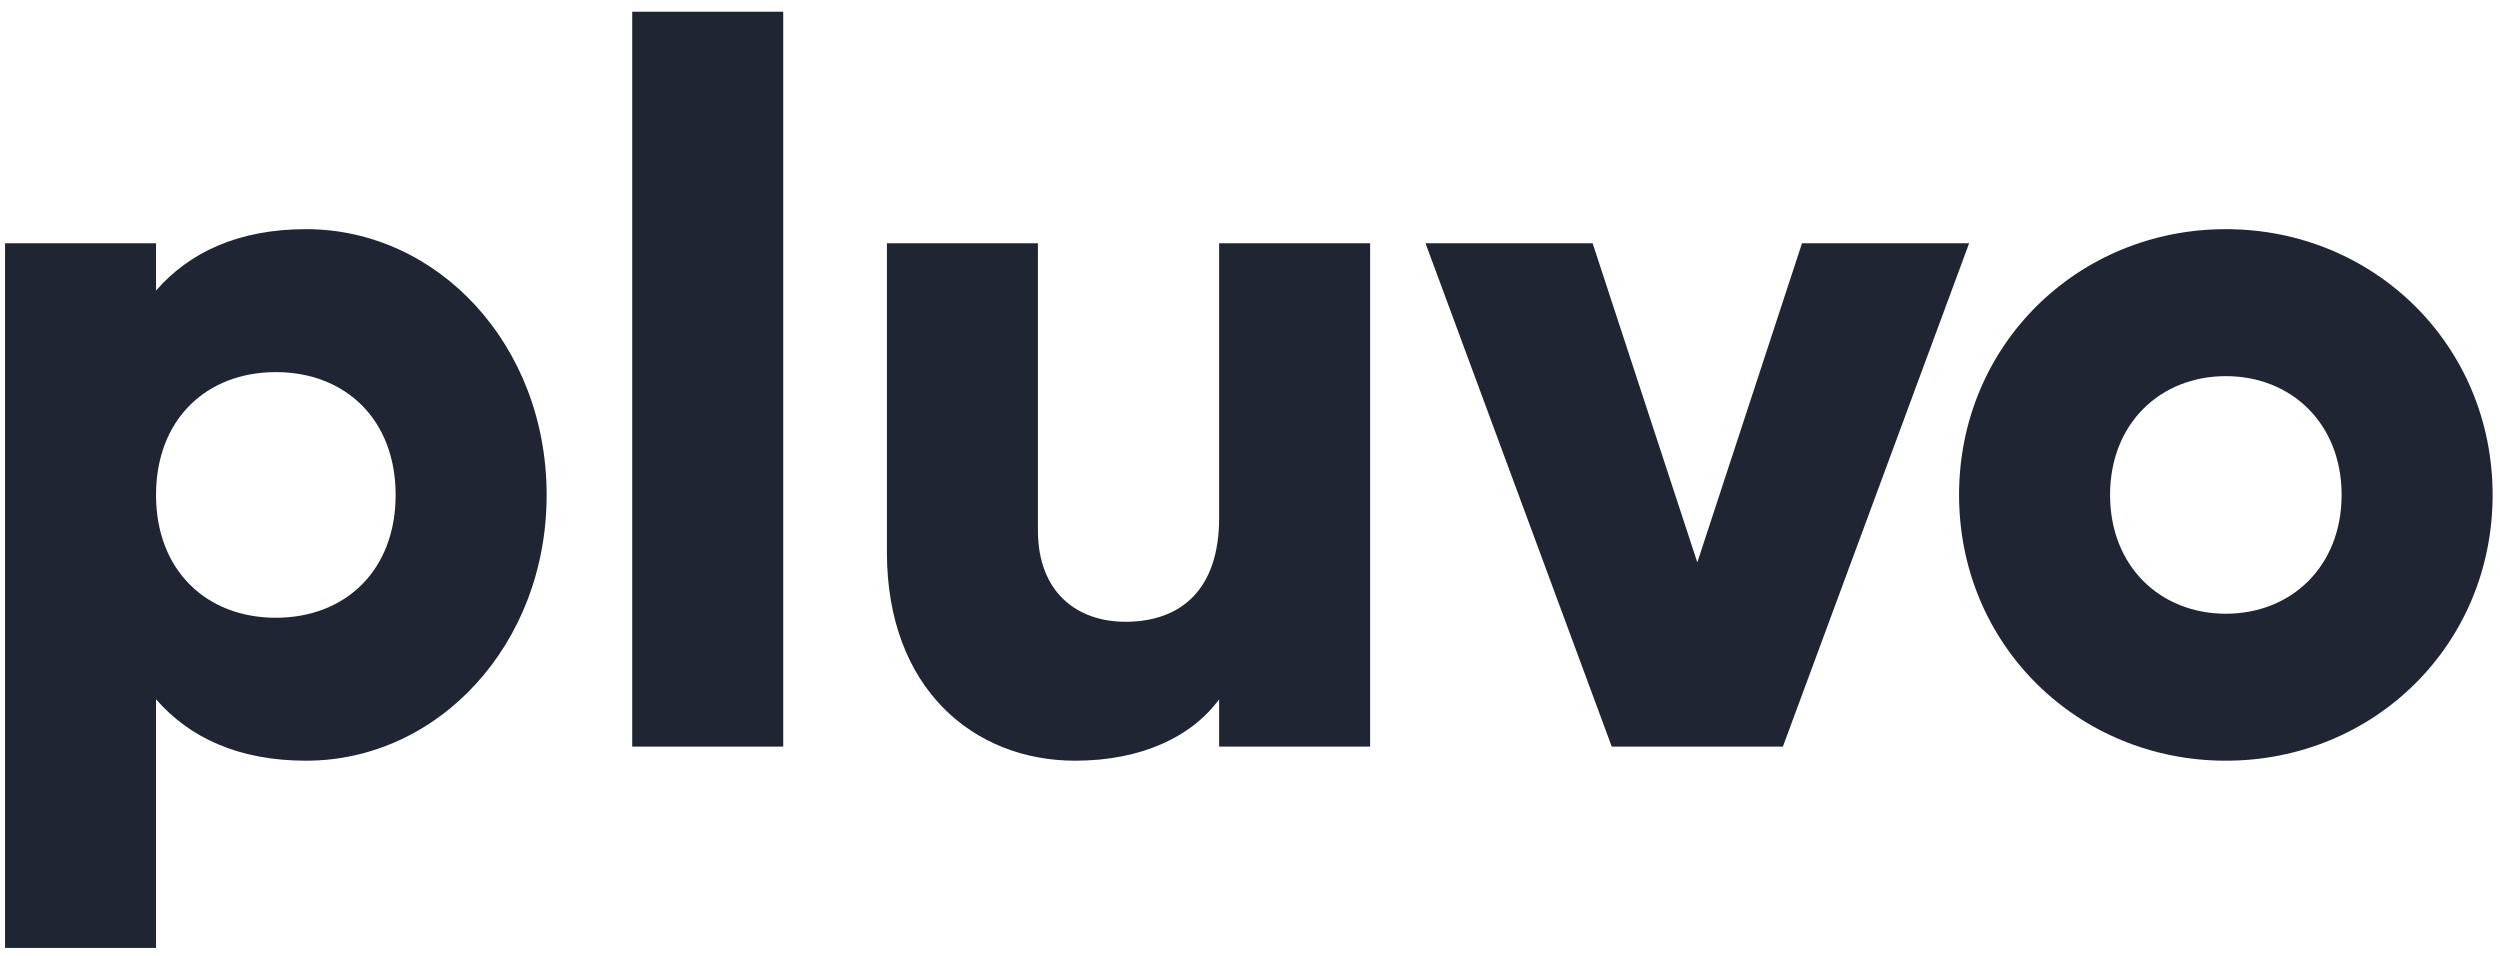
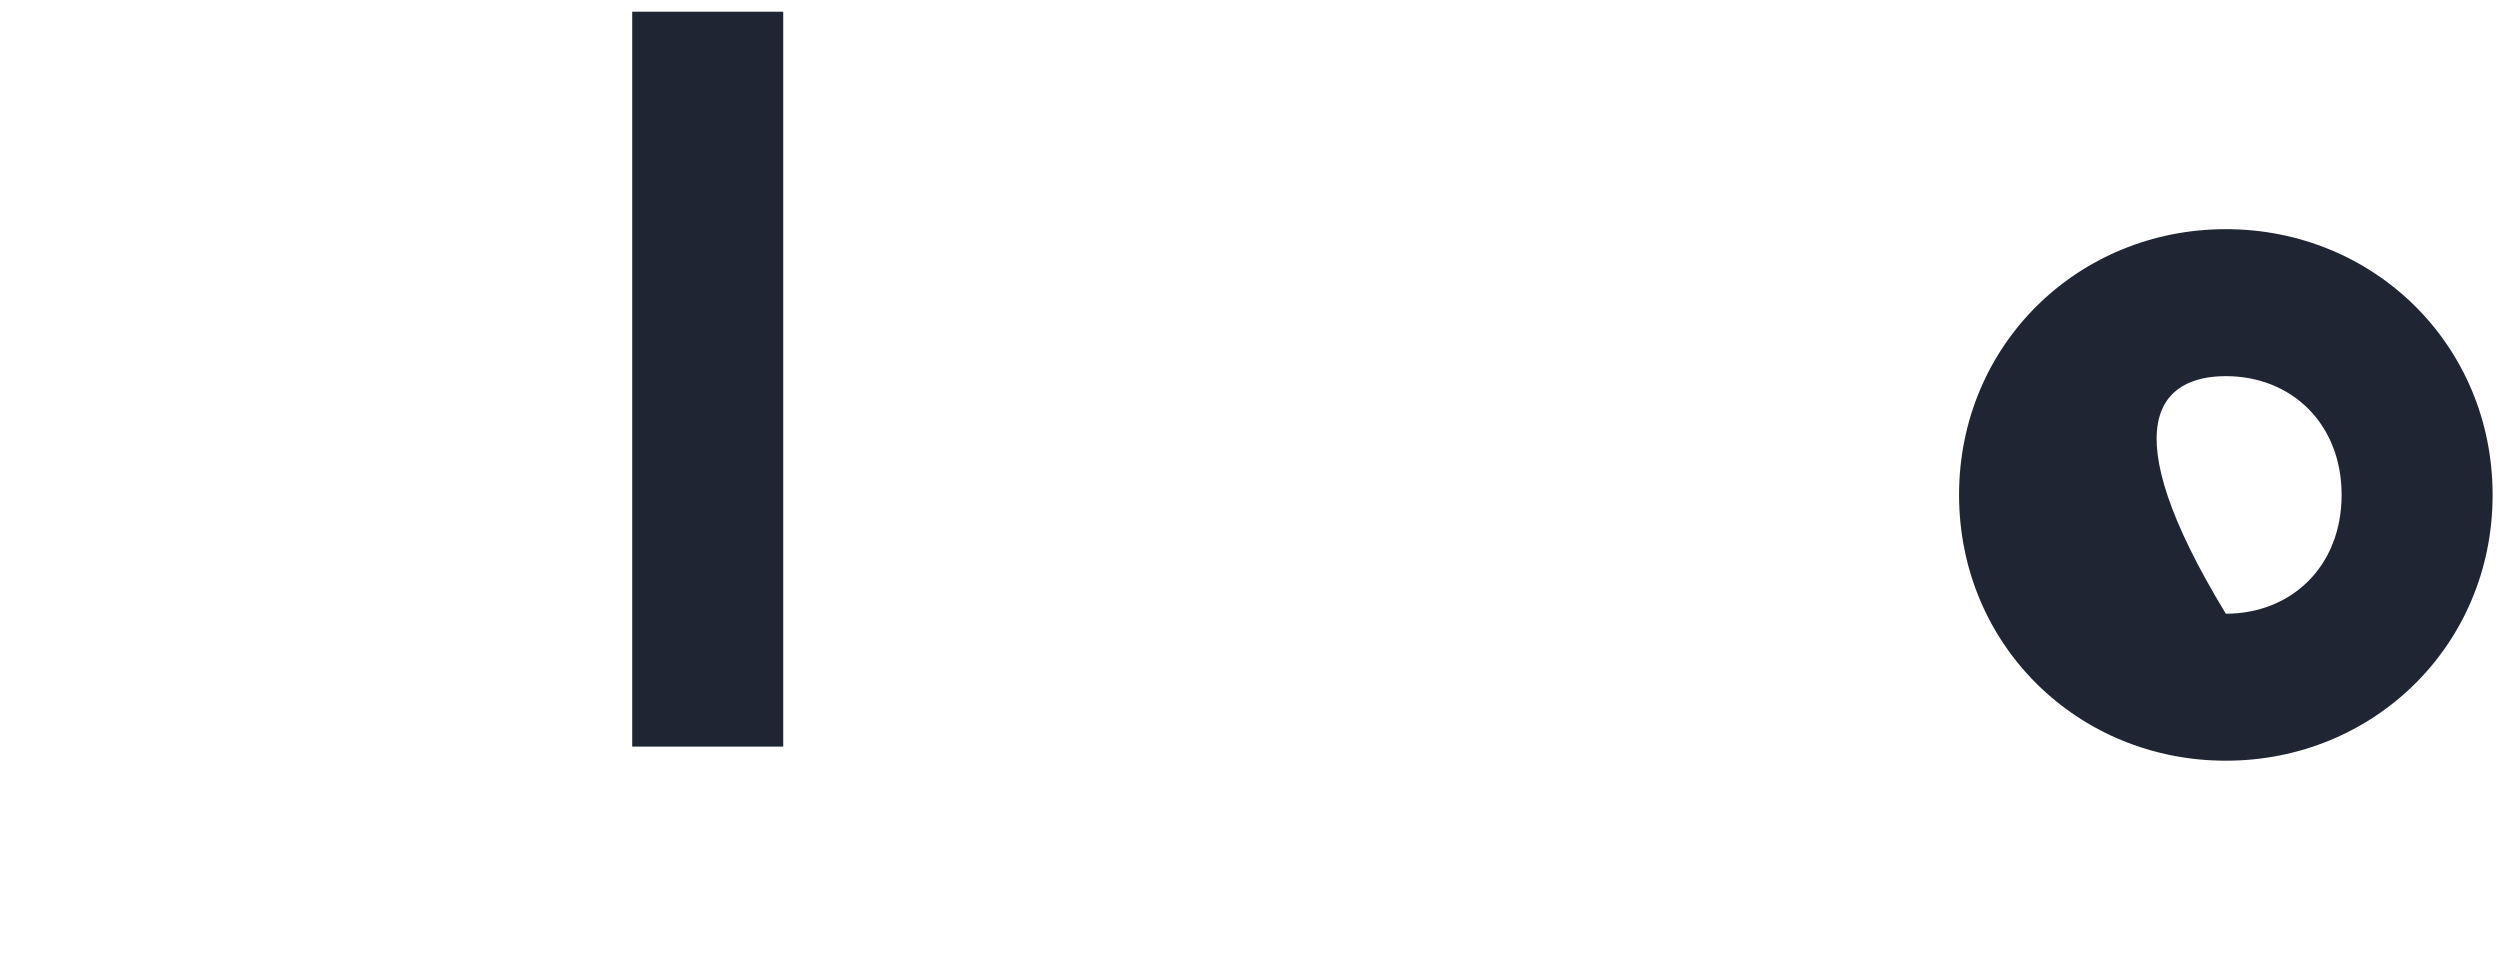
<svg xmlns="http://www.w3.org/2000/svg" width="149px" height="57px" viewBox="0 0 149 57" version="1.1">
  <title>pluvo copy 2</title>
  <g id="Page-1" stroke="none" stroke-width="1" fill="none" fill-rule="evenodd">
    <g id="1" transform="translate(-39, -223)" fill="#1F2532" fill-rule="nonzero">
      <g id="Group-2" transform="translate(14, 218)">
        <g id="pluvo-copy-2" transform="translate(25.3, 5.698)">
-           <path d="M17.94,12.96 C13.92,12.96 10.98,14.34 9,16.62 L9,13.8 L0,13.8 L0,55.8 L9,55.8 L9,40.98 C10.98,43.26 13.92,44.64 17.94,44.64 C25.8,44.64 32.28,37.74 32.28,28.8 C32.28,19.86 25.8,12.96 17.94,12.96 Z M16.14,36.12 C12,36.12 9,33.3 9,28.8 C9,24.3 12,21.48 16.14,21.48 C20.28,21.48 23.28,24.3 23.28,28.8 C23.28,33.3 20.28,36.12 16.14,36.12 Z" id="p" />
          <polygon id="l" points="37.38 43.8 46.38 43.8 46.38 0 37.38 0" />
-           <path d="M72.36,13.8 L72.36,30.18 C72.36,34.44 70.08,36.36 66.78,36.36 C63.9,36.36 61.56,34.62 61.56,30.9 L61.56,13.8 L52.56,13.8 L52.56,32.22 C52.56,40.32 57.72,44.64 63.78,44.64 C67.74,44.64 70.74,43.2 72.36,40.98 L72.36,43.8 L81.36,43.8 L81.36,13.8 L72.36,13.8 Z" id="u" />
-           <polygon id="v" points="107.1 13.8 100.86 32.82 94.62 13.8 84.66 13.8 95.76 43.8 105.96 43.8 117.06 13.8" />
-           <path d="M132.36,44.64 C141.18,44.64 148.26,37.74 148.26,28.8 C148.26,19.86 141.18,12.96 132.36,12.96 C123.54,12.96 116.46,19.86 116.46,28.8 C116.46,37.74 123.54,44.64 132.36,44.64 Z M132.36,35.88 C128.46,35.88 125.46,33.06 125.46,28.8 C125.46,24.54 128.46,21.72 132.36,21.72 C136.26,21.72 139.26,24.54 139.26,28.8 C139.26,33.06 136.26,35.88 132.36,35.88 Z" id="o" />
+           <path d="M132.36,44.64 C141.18,44.64 148.26,37.74 148.26,28.8 C148.26,19.86 141.18,12.96 132.36,12.96 C123.54,12.96 116.46,19.86 116.46,28.8 C116.46,37.74 123.54,44.64 132.36,44.64 Z M132.36,35.88 C125.46,24.54 128.46,21.72 132.36,21.72 C136.26,21.72 139.26,24.54 139.26,28.8 C139.26,33.06 136.26,35.88 132.36,35.88 Z" id="o" />
        </g>
      </g>
    </g>
  </g>
</svg>